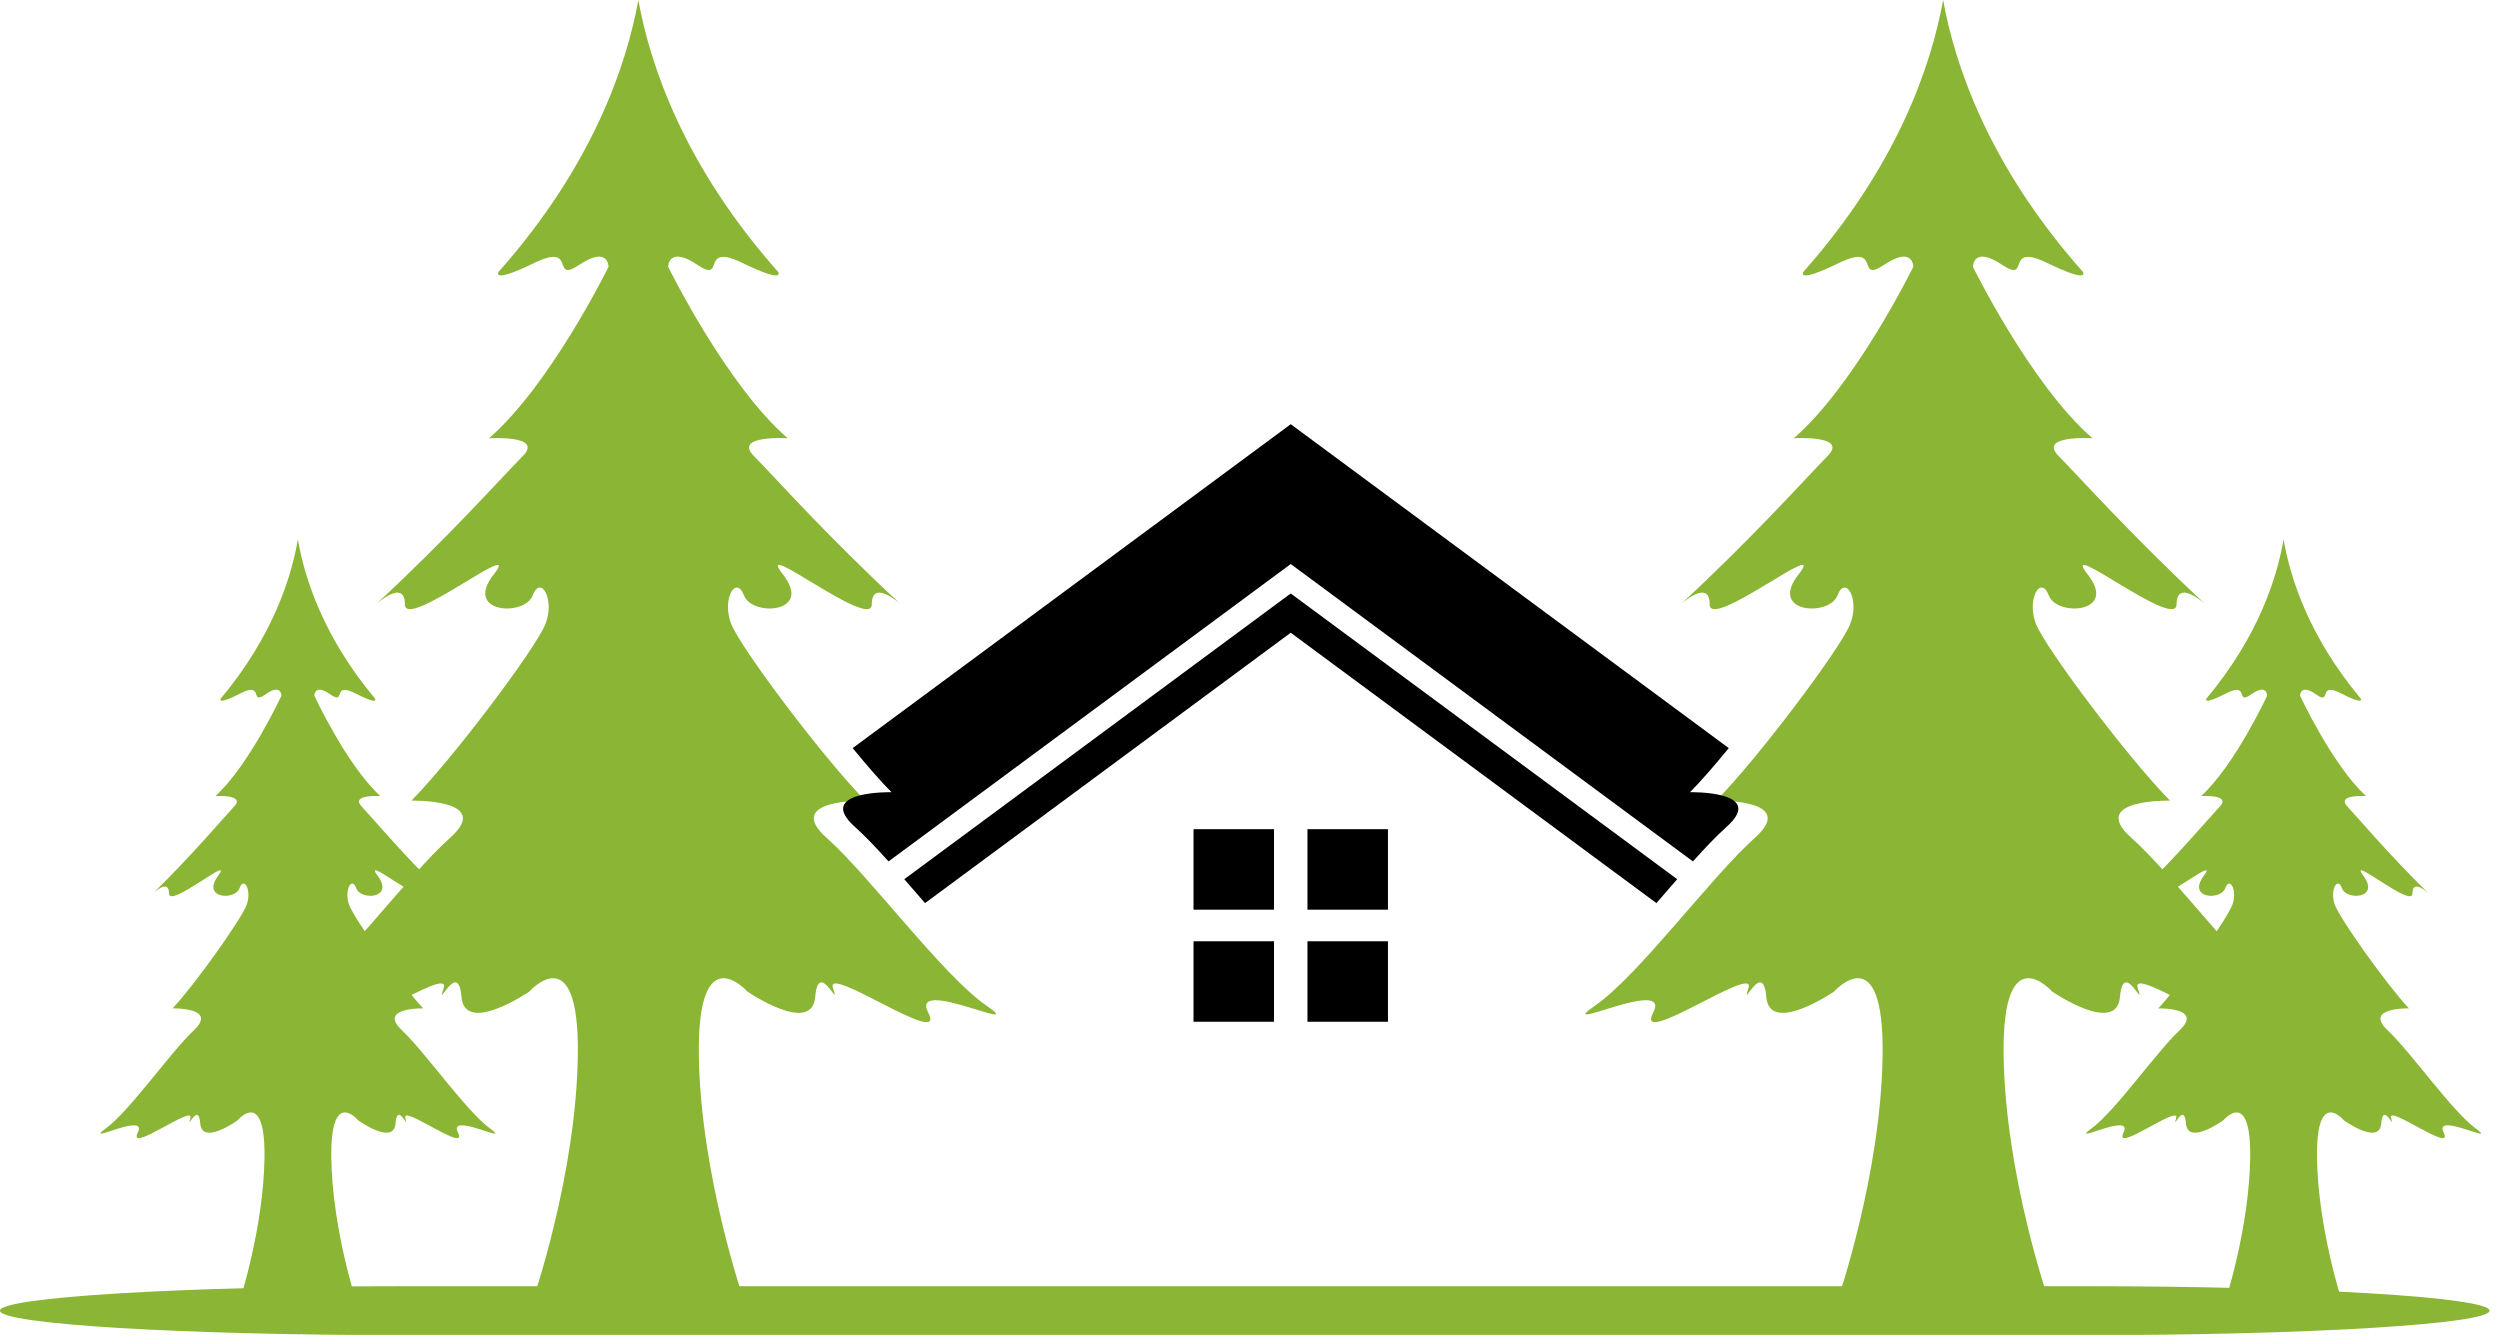
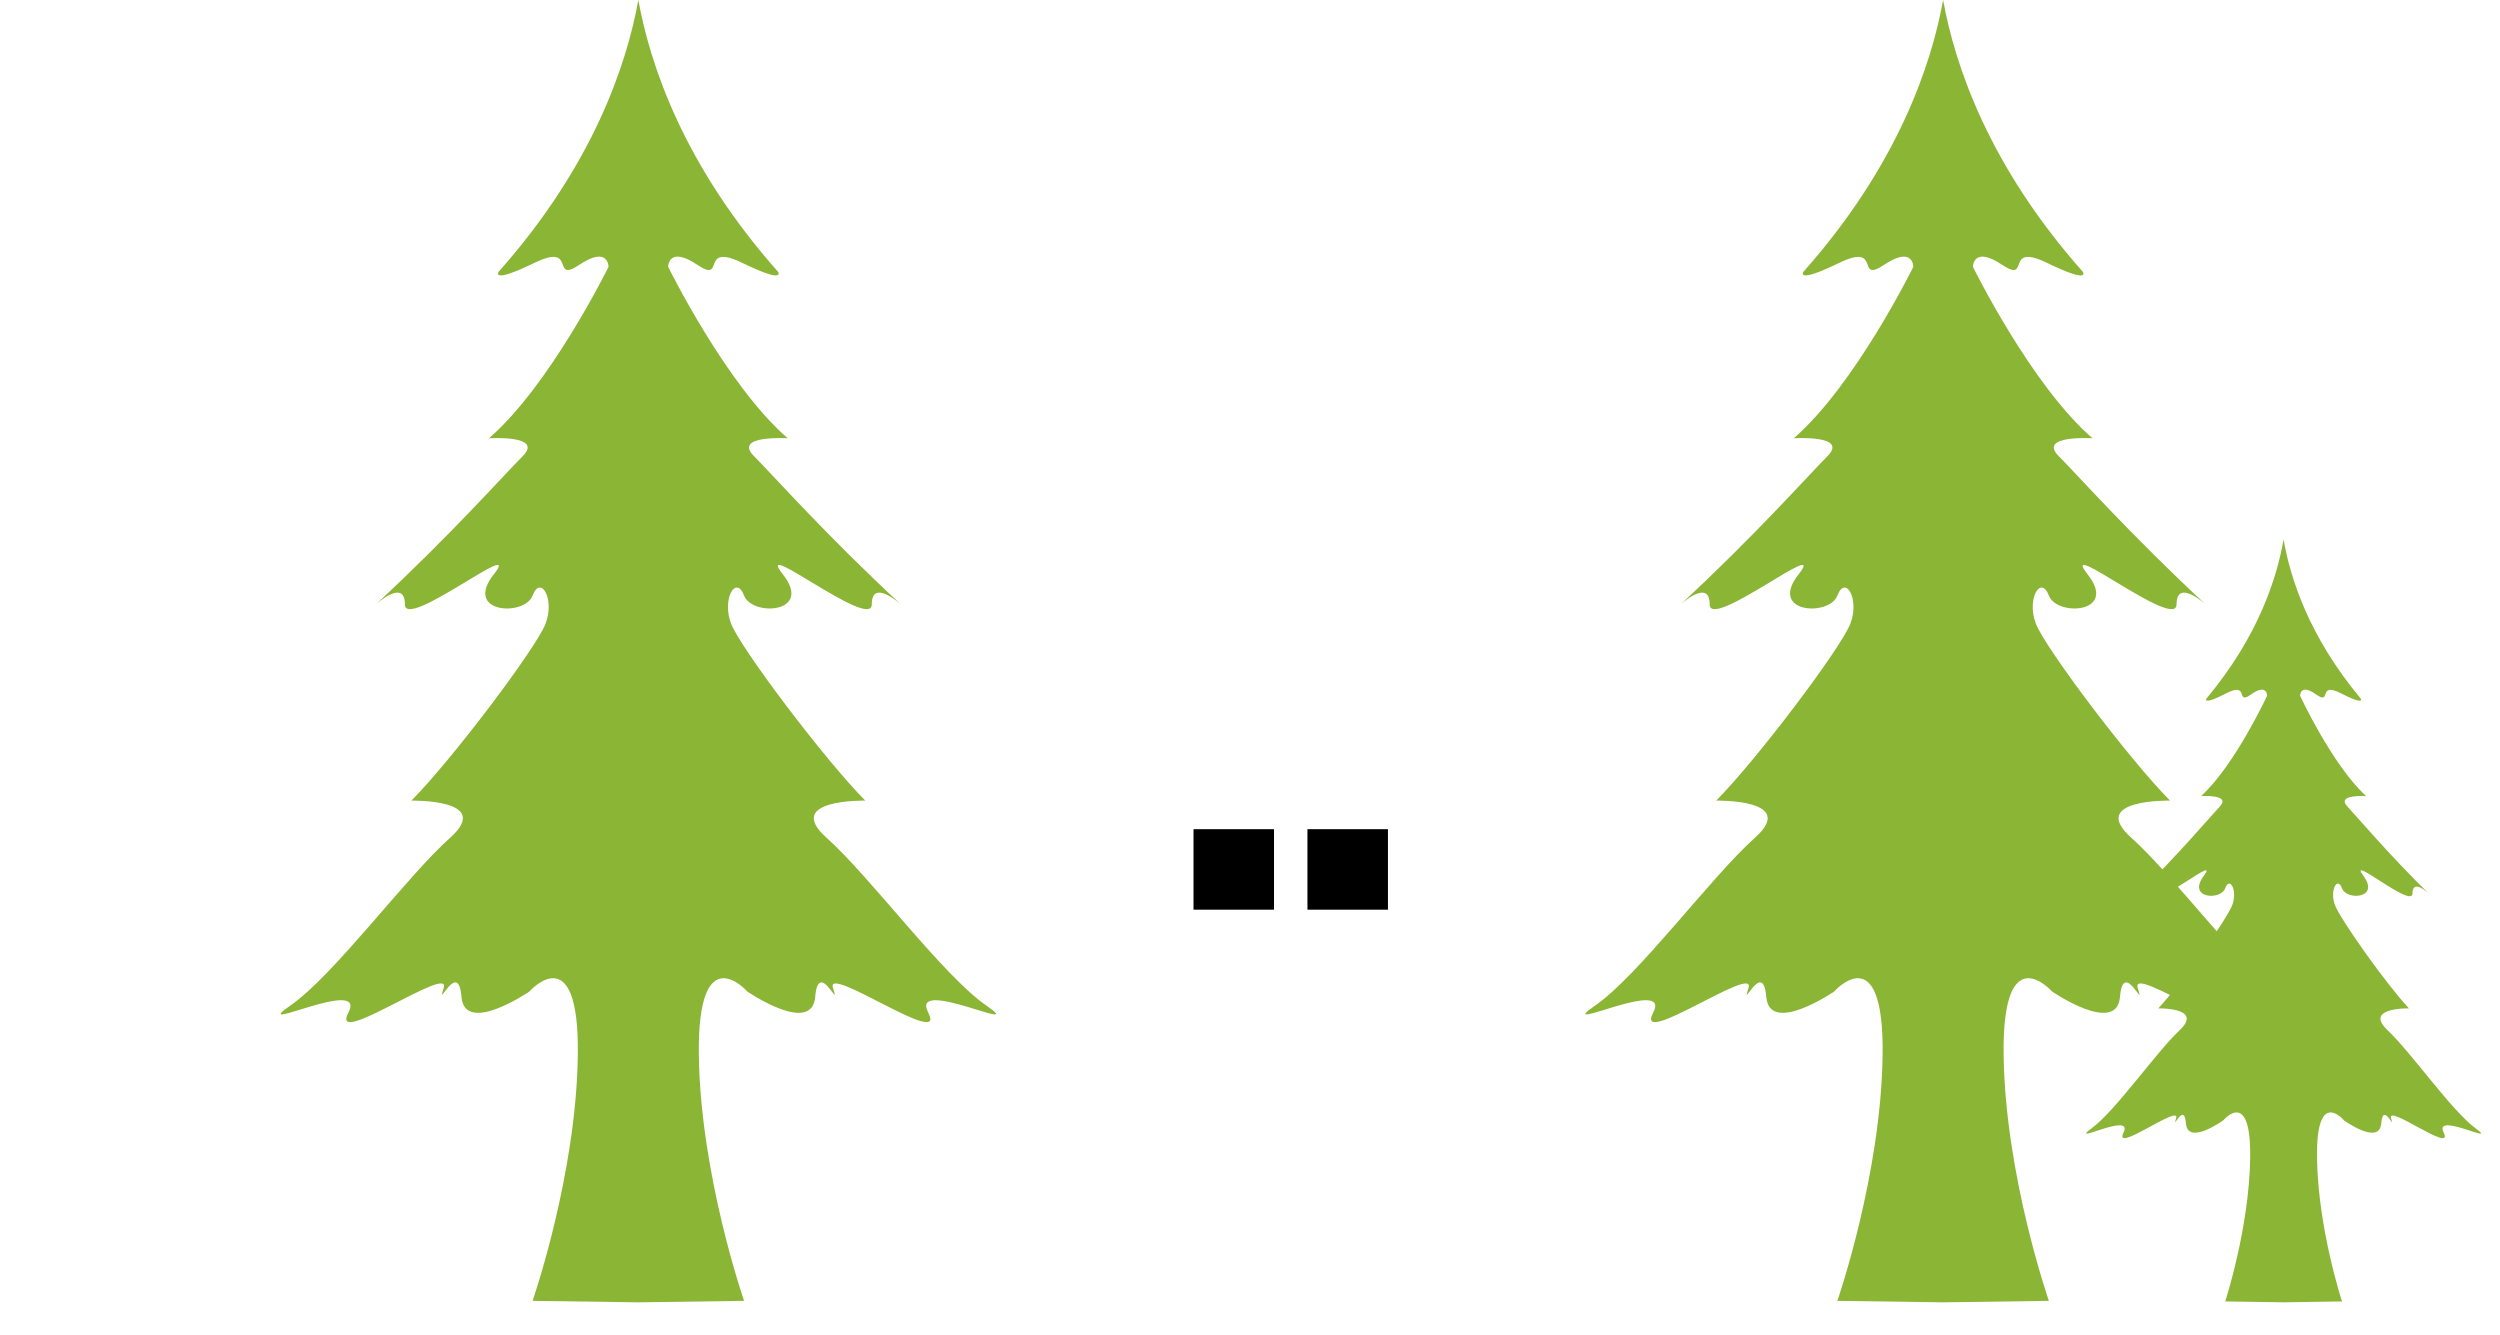
<svg xmlns="http://www.w3.org/2000/svg" fill="#000000" height="268.1" preserveAspectRatio="xMidYMid meet" version="1" viewBox="0.0 0.0 502.1 268.1" width="502.1" zoomAndPan="magnify">
  <g clip-rule="evenodd" fill-rule="evenodd">
    <g id="change1_1">
      <path d="M128.205,0c2.351,12.998,9.103,33.225,28.063,54.592 c0,0,1.623,2.486-7.142-1.773c-8.761-4.259-3.244,4.259-9.086,0.353c-5.843-3.903-5.847,0.416-5.847,0.416 s11.683,23.784,24.017,34.436c0,0-11.035-0.711-6.814,3.551c4.218,4.259,14.604,15.972,29.534,29.818c0,0-5.843-5.326-5.843,0 c0,5.324-24.017-13.844-17.851-6.034c6.166,7.81-6.166,8.519-7.79,4.259c-1.623-4.259-4.542,0.709-2.596,5.68 c1.948,4.97,18.823,27.334,26.938,35.5c0,0-16.552-0.355-7.788,7.454c8.764,7.81,23.366,27.694,32.13,33.726 c8.764,6.037-15.578-6.031-11.685,1.422c3.895,7.454-20.771-9.944-19.148-4.972c1.623,4.972-2.919-6.032-3.57,1.775 c-0.648,7.812-13.631-1.064-13.631-1.064s-10.063-11.362-9.738,12.779c0.323,24.138,9.087,49.345,9.087,49.345l-21.24,0.297 l-21.24-0.297c0,0,8.765-25.207,9.087-49.345c0.325-24.142-9.738-12.779-9.738-12.779s-12.982,8.876-13.631,1.064 c-0.65-7.808-5.194,3.196-3.57-1.775c1.62-4.973-23.045,12.426-19.15,4.972c3.895-7.453-20.447,4.615-11.683-1.422 c8.762-6.031,23.366-25.916,32.131-33.726c8.764-7.81-7.791-7.454-7.791-7.454c8.116-8.165,24.993-30.53,26.938-35.5 c1.948-4.971-0.972-9.938-2.596-5.68c-1.623,4.26-13.956,3.551-7.788-4.259c6.166-7.81-17.851,11.358-17.851,6.034 c0-5.326-5.843,0-5.843,0c14.931-13.846,25.314-25.559,29.535-29.818c4.218-4.262-6.814-3.551-6.814-3.551 c12.332-10.651,24.017-34.436,24.017-34.436s-0.004-4.319-5.847-0.416c-5.843,3.906-0.325-4.612-9.089-0.353 c-8.762,4.259-7.14,1.773-7.14,1.773C119.101,33.225,125.853,12.998,128.205,0" fill="#8bb534" />
    </g>
    <g id="change1_2">
-       <path d="M59.827,108.32c1.297,7.616,5.024,19.467,15.492,31.984 c0,0,0.896,1.456-3.942-1.039c-4.836-2.496-1.793,2.495-5.018,0.207c-3.225-2.288-3.227,0.244-3.227,0.244 s6.45,13.934,13.26,20.173c0,0-6.093-0.415-3.764,2.082c2.329,2.494,8.064,9.355,16.307,17.47c0,0-3.225-3.12-3.225,0 c0,3.119-13.26-8.111-9.856-3.536c3.406,4.576-3.404,4.99-4.3,2.495c-0.896-2.495-2.51,0.416-1.433,3.328 c1.073,2.911,10.391,16.013,14.872,20.795c0,0-9.139-0.206-4.3,4.369c4.837,4.576,12.9,16.223,17.739,19.761 c4.836,3.533-8.6-3.538-6.45,0.831c2.15,4.365-11.468-5.825-10.571-2.912c0.896,2.912-1.614-3.538-1.974,1.038 c-0.357,4.576-7.525-0.625-7.525-0.625s-5.554-6.652-5.375,7.489c0.179,14.142,5.015,28.907,5.015,28.907l-11.724,0.177 l-11.729-0.177c0,0,4.839-14.766,5.021-28.907c0.176-14.142-5.378-7.489-5.378-7.489s-7.167,5.201-7.527,0.625 c-0.357-4.576-2.865,1.874-1.969-1.038c0.896-2.913-12.724,7.277-10.574,2.912c2.152-4.369-11.289,2.702-6.45-0.831 c4.839-3.538,12.9-15.185,17.739-19.761c4.839-4.575-4.3-4.369-4.3-4.369c4.481-4.782,13.799-17.884,14.874-20.795 c1.073-2.912-0.538-5.823-1.435-3.328c-0.896,2.495-7.704,2.081-4.3-2.495c3.404-4.575-9.854,6.655-9.854,3.536 c0-3.12-3.227,0-3.227,0c8.242-8.114,13.977-14.976,16.306-17.47c2.329-2.497-3.763-2.082-3.763-2.082 c6.81-6.239,13.262-20.173,13.262-20.173s-0.004-2.532-3.229-0.244s-0.179-2.703-5.018-0.207c-4.839,2.495-3.943,1.039-3.943,1.039 C54.801,127.788,58.528,115.936,59.827,108.32" fill="#8bb534" />
-     </g>
+       </g>
    <g id="change1_3">
      <path d="M390.256,0c-2.351,12.998-9.103,33.225-28.063,54.592 c0,0-1.622,2.486,7.14-1.773c8.764-4.259,3.247,4.259,9.09,0.353c5.843-3.903,5.847,0.416,5.847,0.416 s-11.686,23.784-24.017,34.436c0,0,11.032-0.711,6.814,3.551c-4.219,4.259-14.605,15.972-29.535,29.818c0,0,5.843-5.326,5.843,0 c0,5.324,24.018-13.844,17.852-6.034s6.166,8.519,7.788,4.259c1.622-4.259,4.544,0.709,2.596,5.68 c-1.945,4.97-18.82,27.334-26.936,35.5c0,0,16.552-0.355,7.787,7.454c-8.764,7.81-23.366,27.694-32.13,33.726 c-8.765,6.037,15.578-6.031,11.684,1.422c-3.896,7.454,20.77-9.944,19.15-4.972c-1.625,4.972,2.918-6.032,3.567,1.775 c0.65,7.812,13.633-1.064,13.633-1.064s10.061-11.362,9.737,12.779c-0.323,24.138-9.087,49.345-9.087,49.345l21.24,0.297 l21.24-0.297c0,0-8.764-25.207-9.088-49.345c-0.325-24.142,9.738-12.779,9.738-12.779s12.982,8.876,13.631,1.064 c0.65-7.808,5.191,3.196,3.569-1.775c-1.62-4.973,23.046,12.426,19.15,4.972c-3.895-7.453,20.447,4.615,11.684-1.422 c-8.764-6.031-23.369-25.916-32.131-33.726c-8.764-7.81,7.788-7.454,7.788-7.454c-8.115-8.165-24.99-30.53-26.938-35.5 c-1.945-4.971,0.974-9.938,2.597-5.68c1.624,4.26,13.956,3.551,7.79-4.259c-6.168-7.81,17.851,11.358,17.851,6.034 c0-5.326,5.843,0,5.843,0c-14.93-13.846-25.315-25.559-29.536-29.818c-4.218-4.262,6.816-3.551,6.816-3.551 c-12.334-10.651-24.017-34.436-24.017-34.436s0.004-4.319,5.847-0.416c5.843,3.906,0.325-4.612,9.087-0.353 c8.764,4.259,7.142,1.773,7.142,1.773C399.358,33.225,392.606,12.998,390.256,0" fill="#8bb534" />
    </g>
    <g id="change1_4">
      <path d="M458.634,108.32c-1.297,7.616-5.026,19.467-15.494,31.984 c0,0-0.896,1.456,3.942-1.039c4.838-2.496,1.793,2.495,5.02,0.207c3.223-2.288,3.228,0.244,3.228,0.244s-6.45,13.934-13.261,20.173 c0,0,6.091-0.415,3.764,2.082c-2.331,2.494-8.065,9.355-16.307,17.47c0,0,3.226-3.12,3.226,0c0,3.119,13.26-8.111,9.854-3.536 c-3.403,4.576,3.406,4.99,4.303,2.495s2.508,0.416,1.433,3.328c-1.075,2.911-10.393,16.013-14.871,20.795 c0,0,9.136-0.206,4.3,4.369c-4.839,4.576-12.902,16.223-17.739,19.761c-4.839,3.533,8.6-3.538,6.45,0.831 c-2.15,4.365,11.468-5.825,10.571-2.912c-0.896,2.912,1.612-3.538,1.972,1.038s7.525-0.625,7.525-0.625s5.556-6.652,5.377,7.489 s-5.018,28.907-5.018,28.907l11.727,0.177l11.727-0.177c0,0-4.839-14.766-5.018-28.907c-0.18-14.142,5.377-7.489,5.377-7.489 s7.166,5.201,7.525,0.625c0.36-4.576,2.867,1.874,1.972-1.038c-0.897-2.913,12.721,7.277,10.571,2.912 c-2.15-4.369,11.291,2.702,6.452-0.831c-4.839-3.538-12.902-15.185-17.741-19.761c-4.837-4.575,4.303-4.369,4.303-4.369 c-4.482-4.782-13.8-17.884-14.874-20.795c-1.075-2.912,0.538-5.823,1.435-3.328s7.704,2.081,4.3-2.495 c-3.406-4.575,9.854,6.655,9.854,3.536c0-3.12,3.228,0,3.228,0c-8.243-8.114-13.979-14.976-16.307-17.47 c-2.329-2.497,3.764-2.082,3.764-2.082c-6.813-6.239-13.263-20.173-13.263-20.173s0.005-2.532,3.229-0.244s0.179-2.703,5.018-0.207 c4.839,2.495,3.942,1.039,3.942,1.039C463.66,127.788,459.933,115.936,458.634,108.32" fill="#8bb534" />
    </g>
    <g id="change2_1">
-       <path d="M178.454,173.006l80.777-59.724l80.776,59.724 c2.454-2.729,4.746-5.145,6.722-6.904c8.223-7.33-7.31-6.996-7.31-6.996c2.12-2.133,4.877-5.3,7.79-8.856L259.23,85.197 l-87.979,65.052c2.913,3.557,5.671,6.724,7.791,8.856c0,0-15.535-0.334-7.312,6.996 C173.708,167.861,175.998,170.276,178.454,173.006" fill="#000000" />
-     </g>
+       </g>
    <g id="change2_2">
-       <path d="M259.23,119.193l-77.616,57.387 c1.37,1.566,2.771,3.182,4.173,4.798l73.443-54.301l73.44,54.301c1.405-1.616,2.803-3.231,4.173-4.798L259.23,119.193z" fill="#000000" />
-     </g>
+       </g>
    <g id="change2_3">
      <path d="M239.705,166.534h16.167V182.7h-16.167V166.534z M262.589,166.534 h16.167V182.7h-16.167V166.534z" fill="#000000" />
    </g>
    <g id="change2_4">
-       <path d="M239.705,189.046h16.167v16.163h-16.167V189.046z M262.589,189.046h16.167v16.163h-16.167V189.046z" fill="#000000" />
-     </g>
+       </g>
    <g id="change1_5">
-       <path d="M81.007,258.322h337.986c44.559,0,81.007,2.211,81.007,4.912 c0,2.702-36.448,4.912-81.007,4.912H81.007c-44.559,0-81.007-2.21-81.007-4.912C0,260.533,36.448,258.322,81.007,258.322" fill="#8bb534" />
-     </g>
+       </g>
  </g>
</svg>